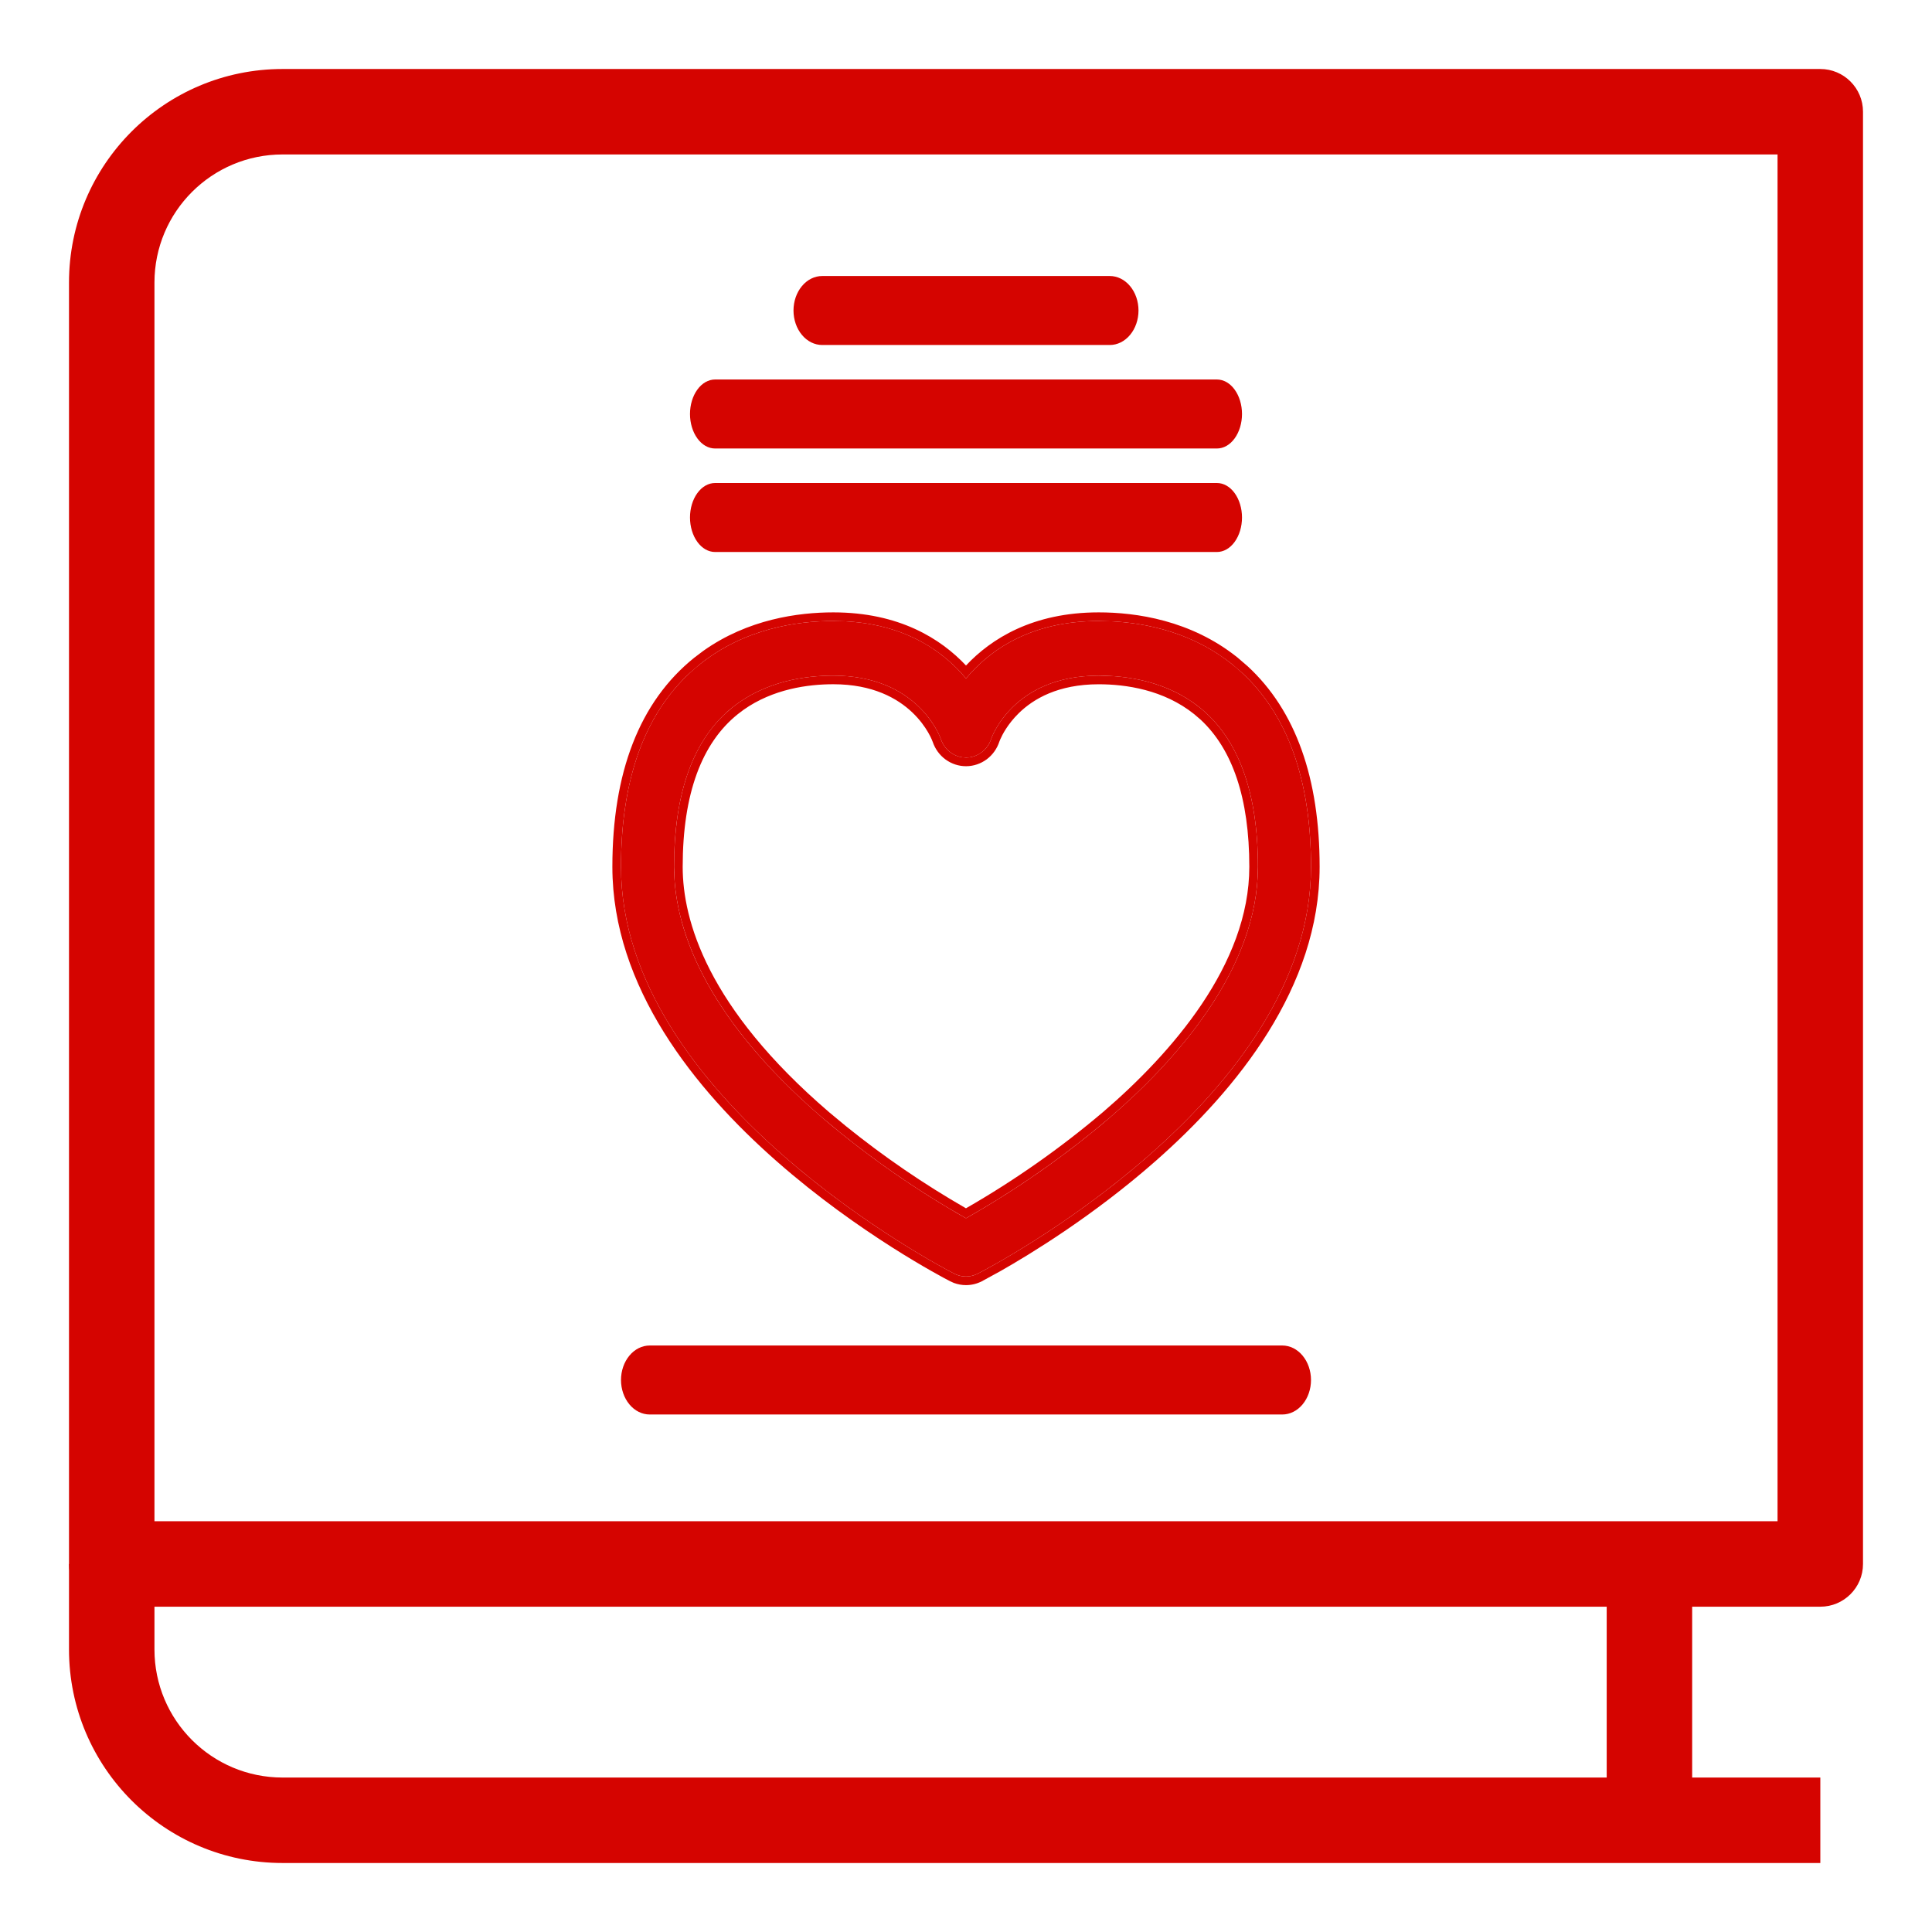
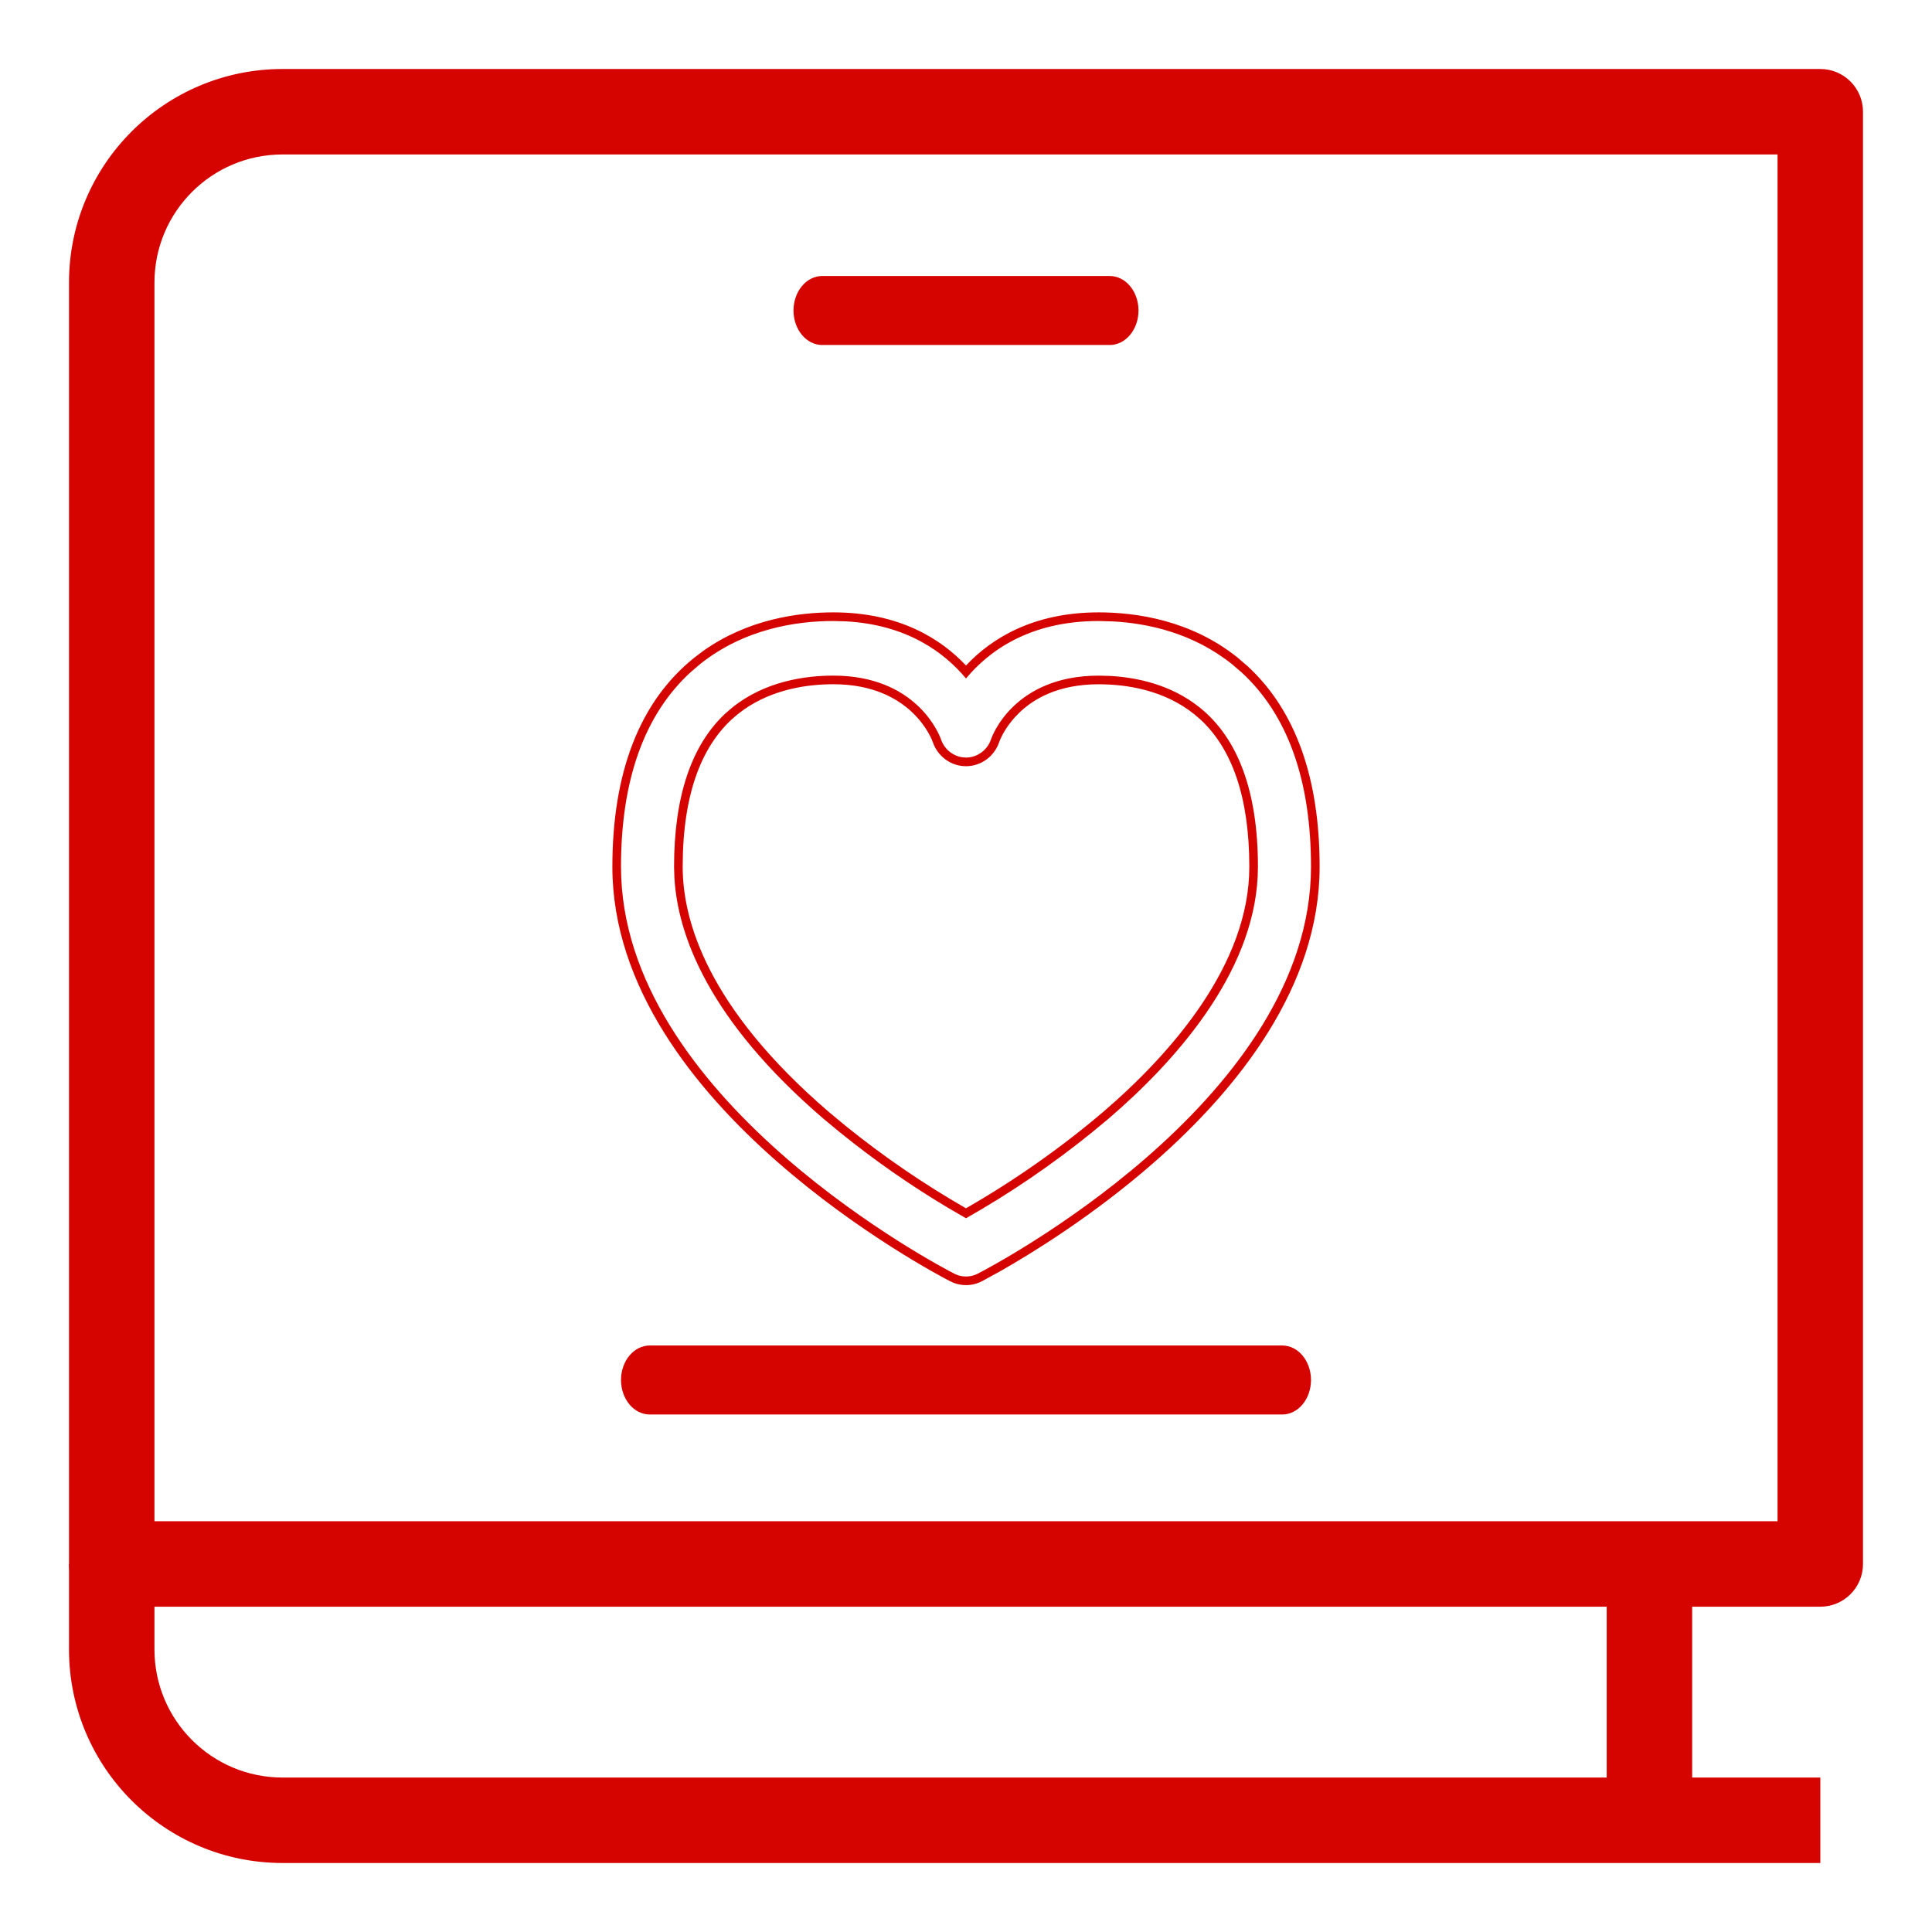
<svg xmlns="http://www.w3.org/2000/svg" width="56" height="56" viewBox="0 0 56 56" fill="none">
  <path fill-rule="evenodd" clip-rule="evenodd" d="M2 8.191C2 4.772 4.772 2 8.191 2H52.763C53.445 2 54 2.555 54 3.237V45.334C54 46.017 53.445 46.571 52.763 46.571H3.237C2.555 46.571 2 46.017 2 45.334V8.191ZM8.191 4.477C6.139 4.477 4.477 6.139 4.477 8.191V44.094H51.523V4.477H8.191Z" fill="#D50400" />
  <path fill-rule="evenodd" clip-rule="evenodd" d="M4.477 45.334V47.809C4.477 49.861 6.139 51.523 8.191 51.523H52.763V54H8.191C4.772 54 2 51.228 2 47.809V45.334L4.477 45.334Z" fill="#D50400" />
  <path fill-rule="evenodd" clip-rule="evenodd" d="M46.571 52.763V45.334H49.048V52.763H46.571Z" fill="#D50400" />
-   <path d="M27.656 36.916C27.763 36.971 27.881 37 28 37C28.119 37 28.237 36.971 28.344 36.916C28.738 36.714 38 31.87 38 25.125C38 22.445 37.232 20.47 35.716 19.256C34.422 18.218 32.897 18 31.846 18C29.839 18 28.658 18.874 28 19.666C27.342 18.874 26.161 18 24.154 18C23.103 18 21.578 18.218 20.284 19.256C18.768 20.47 18 22.445 18 25.125C18 31.87 27.262 36.714 27.656 36.916ZM21.229 20.505C22.179 19.743 23.344 19.583 24.154 19.583C26.596 19.583 27.242 21.336 27.273 21.424C27.325 21.581 27.423 21.716 27.555 21.812C27.686 21.908 27.843 21.959 28.003 21.959C28.164 21.958 28.321 21.905 28.451 21.808C28.581 21.711 28.679 21.574 28.73 21.417C28.736 21.399 29.352 19.584 31.846 19.584C32.656 19.584 33.821 19.743 34.771 20.505C35.893 21.404 36.462 22.958 36.462 25.125C36.462 28.082 34.114 30.721 32.145 32.414C30.854 33.511 29.466 34.481 28 35.312C26.542 34.487 25.162 33.523 23.877 32.434C20.291 29.358 19.538 26.762 19.538 25.125C19.538 22.958 20.107 21.404 21.229 20.505Z" fill="#D50400" />
  <path d="M38 25.125C38 22.612 37.324 20.72 35.991 19.492L35.716 19.256C34.583 18.347 33.274 18.067 32.261 18.012L31.846 18C29.839 18 28.658 18.874 28 19.666C27.383 18.924 26.306 18.109 24.52 18.01L24.154 18C23.103 18 21.578 18.218 20.284 19.256L20.009 19.492C18.676 20.72 18 22.612 18 25.125L18.007 25.439C18.287 32.02 27.268 36.717 27.656 36.916C27.736 36.958 27.823 36.984 27.911 36.995L28 37C28.089 37 28.178 36.984 28.262 36.953L28.344 36.916C28.732 36.717 37.713 32.02 37.993 25.439L38 25.125ZM36.212 25.125C36.212 23.128 35.72 21.717 34.804 20.863L34.614 20.7C33.728 19.99 32.63 19.834 31.846 19.834C30.668 19.834 29.952 20.259 29.53 20.672C29.209 20.986 29.05 21.3 28.993 21.431L28.968 21.493C28.901 21.699 28.773 21.88 28.601 22.009C28.428 22.137 28.22 22.208 28.005 22.209C27.79 22.21 27.581 22.141 27.407 22.014C27.234 21.887 27.105 21.71 27.036 21.506C27.019 21.457 26.437 19.833 24.154 19.833C23.419 19.833 22.408 19.97 21.554 20.573L21.386 20.7C20.348 21.532 19.788 22.995 19.788 25.125C19.788 26.673 20.496 29.205 24.039 32.243L24.52 32.642C25.617 33.528 26.781 34.324 27.999 35.023C29.406 34.215 30.741 33.279 31.983 32.224C32.958 31.386 34.018 30.32 34.834 29.105C35.651 27.888 36.212 26.537 36.212 25.125ZM36.455 25.401C36.316 28.246 34.053 30.774 32.145 32.414L31.656 32.819C30.506 33.751 29.283 34.585 28 35.312L27.457 34.996C26.378 34.351 25.344 33.629 24.363 32.836L23.877 32.434C20.516 29.55 19.644 27.088 19.548 25.443L19.538 25.125C19.538 23.094 20.038 21.6 21.025 20.681L21.229 20.505C22.179 19.743 23.344 19.583 24.154 19.583L24.378 19.588C26.635 19.691 27.242 21.337 27.273 21.424C27.325 21.581 27.423 21.716 27.555 21.812C27.653 21.884 27.766 21.931 27.884 21.949L28.003 21.959C28.124 21.958 28.242 21.928 28.349 21.872L28.451 21.808C28.549 21.735 28.629 21.64 28.684 21.531L28.73 21.417C28.738 21.392 29.358 19.584 31.846 19.584L32.165 19.592C32.943 19.633 33.94 19.839 34.771 20.505C35.893 21.404 36.462 22.958 36.462 25.125L36.455 25.401ZM38.25 25.125C38.25 28.61 35.863 31.572 33.485 33.662C31.695 35.236 29.877 36.345 28.994 36.846L28.458 37.139C28.316 37.212 28.159 37.25 28 37.25C27.88 37.25 27.762 37.228 27.65 37.187L27.542 37.139C27.337 37.033 24.902 35.761 22.515 33.662C20.137 31.572 17.75 28.61 17.75 25.125C17.75 22.4 18.532 20.339 20.127 19.061L20.385 18.866C21.681 17.946 23.142 17.75 24.154 17.75C26.067 17.75 27.273 18.517 28 19.29C28.727 18.516 29.933 17.75 31.846 17.75C32.926 17.75 34.516 17.973 35.873 19.061L36.162 19.31C37.562 20.599 38.25 22.57 38.25 25.125Z" fill="#D50400" />
  <path d="M23.833 10H32.167C32.388 10 32.6 9.895 32.756 9.707C32.912 9.52 33 9.265 33 9C33 8.735 32.912 8.48 32.756 8.293C32.6 8.105 32.388 8 32.167 8H23.833C23.612 8 23.4 8.105 23.244 8.293C23.088 8.48 23 8.735 23 9C23 9.265 23.088 9.52 23.244 9.707C23.4 9.895 23.612 10 23.833 10Z" fill="#D50400" />
-   <path d="M20.727 13H35.273C35.466 13 35.651 12.895 35.787 12.707C35.923 12.52 36 12.265 36 12C36 11.735 35.923 11.48 35.787 11.293C35.651 11.105 35.466 11 35.273 11H20.727C20.534 11 20.349 11.105 20.213 11.293C20.077 11.48 20 11.735 20 12C20 12.265 20.077 12.52 20.213 12.707C20.349 12.895 20.534 13 20.727 13Z" fill="#D50400" />
-   <path d="M20.727 16H35.273C35.466 16 35.651 15.895 35.787 15.707C35.923 15.52 36 15.265 36 15C36 14.735 35.923 14.48 35.787 14.293C35.651 14.105 35.466 14 35.273 14H20.727C20.534 14 20.349 14.105 20.213 14.293C20.077 14.48 20 14.735 20 15C20 15.265 20.077 15.52 20.213 15.707C20.349 15.895 20.534 16 20.727 16Z" fill="#D50400" />
  <path d="M37.167 39H18.833C18.612 39 18.4 39.105 18.244 39.293C18.088 39.48 18 39.735 18 40C18 40.265 18.088 40.52 18.244 40.707C18.4 40.895 18.612 41 18.833 41H37.167C37.388 41 37.6 40.895 37.756 40.707C37.912 40.52 38 40.265 38 40C38 39.735 37.912 39.48 37.756 39.293C37.6 39.105 37.388 39 37.167 39Z" fill="#D50400" />
</svg>